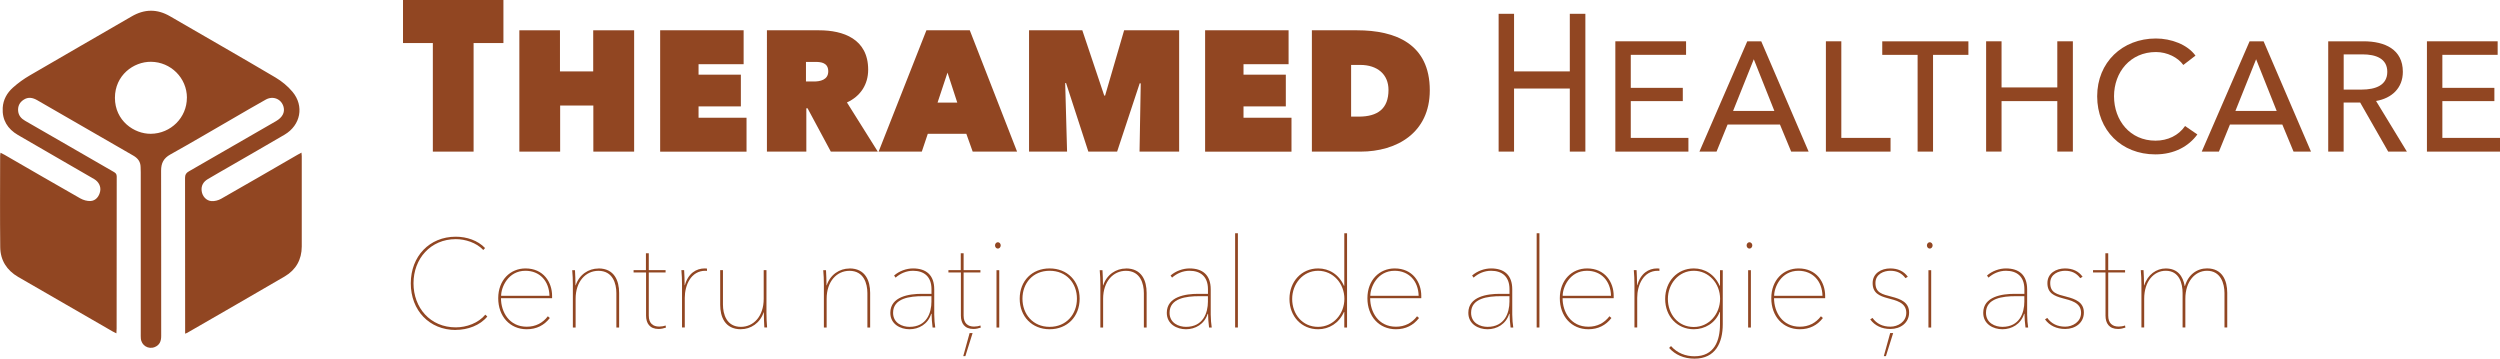
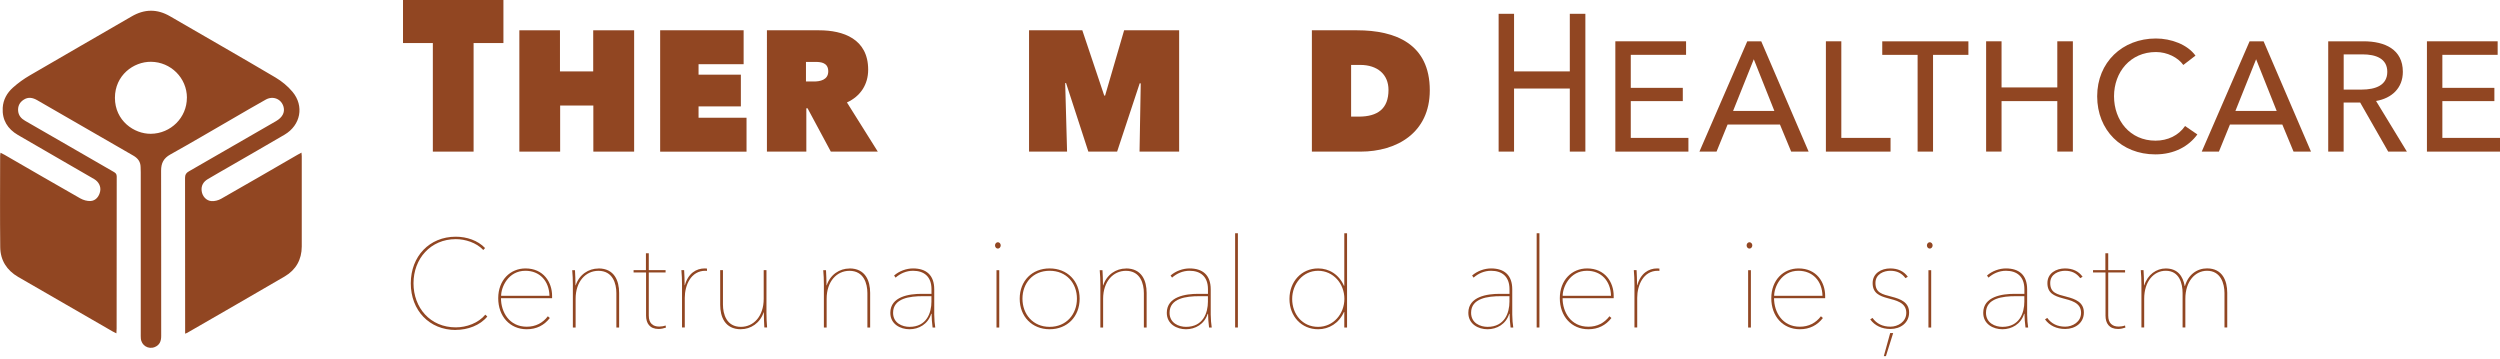
<svg xmlns="http://www.w3.org/2000/svg" id="Capa_1" data-name="Capa 1" viewBox="0 0 542.98 77.9">
  <defs>
    <style>
      .cls-1 {
        fill: #914622;
      }
    </style>
  </defs>
  <path class="cls-1" d="M102.87,32.93h-8.86V9.35h-6.48V0h21.81v9.35h-6.48v23.58Z" />
  <g>
    <path class="cls-1" d="M128.88,22.92h-7.22v10.01h-8.86V6.58h8.82v8.93h7.22V6.58h8.89v26.35h-8.86v-10.01Z" />
    <path class="cls-1" d="M143.39,6.58h18.12v7.37h-9.79v2.27h9.19v6.89h-9.19v2.46h10.42v7.37h-18.76V6.58Z" />
    <path class="cls-1" d="M166.57,6.58h11.35c5.21,0,10.64,1.86,10.64,8.56,0,3.2-1.67,5.77-4.61,7.11l6.7,10.68h-10.2l-5.06-9.42h-.26v9.42h-8.56V6.58ZM175.05,17.7h1.75c1.23,0,3.09-.3,3.09-2.2s-1.6-2.05-2.72-2.05h-2.12v4.24Z" />
-     <path class="cls-1" d="M201.21,6.58h9.42l10.27,26.35h-9.64l-1.38-3.87h-8.37l-1.3,3.87h-9.38l10.38-26.35ZM205.79,15.77l-2.16,6.51h4.28l-2.12-6.51Z" />
    <path class="cls-1" d="M231.35,18.04l.41,14.89h-8.26V6.58h11.57l4.76,14.18h.19l4.13-14.18h11.95v26.35h-8.6l.26-14.81-.22-.04-4.91,14.85h-6.25l-4.84-14.89h-.19Z" />
-     <path class="cls-1" d="M261.75,6.58h18.12v7.37h-9.79v2.27h9.19v6.89h-9.19v2.46h10.42v7.37h-18.76V6.58Z" />
    <path class="cls-1" d="M284.93,32.93V6.58h9.83c8.3,0,15.78,2.94,15.78,13.03,0,9.27-7.22,13.32-15.03,13.32h-10.57ZM293.45,14.09v11.24h1.64c4.13,0,6.48-1.71,6.48-5.8,0-3.39-2.42-5.43-6.14-5.43h-1.97Z" />
  </g>
  <path class="cls-1" d="M325.49,3h3.35v12.51h12.11V3h3.38v29.93h-3.38v-13.7h-12.11v13.7h-3.35V3Z" />
  <g>
    <path class="cls-1" d="M354.19,29.95h12.52v2.98h-15.87V8.97h15.36v2.94h-12.01v7.17h11.3v2.88h-11.3v7.99Z" />
    <path class="cls-1" d="M372.82,32.93h-3.72l10.39-23.95h3.04l10.29,23.95h-3.79l-2.44-5.89h-11.37l-2.4,5.89ZM376.41,24.1h8.97l-4.47-11.23-4.5,11.23Z" />
    <path class="cls-1" d="M399.92,29.95h10.69v2.98h-14.04V8.97h3.35v20.98Z" />
  </g>
  <g>
    <path class="cls-1" d="M419.84,32.93h-3.35V11.91h-7.68v-2.94h18.71v2.94h-7.68v21.01Z" />
    <path class="cls-1" d="M431.37,8.97h3.35v10.02h12.11v-10.02h3.38v23.95h-3.38v-10.96h-12.11v10.96h-3.35V8.97Z" />
    <path class="cls-1" d="M477.25,29.2c-1.86,2.54-4.94,4.33-9.14,4.33-7.34,0-12.62-5.24-12.62-12.62s5.48-12.55,12.76-12.55c3.28,0,6.83,1.29,8.59,3.72l-2.64,2.03c-1.15-1.62-3.49-2.81-5.95-2.81-5.55,0-9.1,4.36-9.1,9.61s3.48,9.64,9,9.64c2.67,0,5.01-1.12,6.43-3.18l2.67,1.83Z" />
  </g>
  <g>
    <path class="cls-1" d="M481.92,32.93h-3.72l10.39-23.95h3.05l10.29,23.95h-3.79l-2.44-5.89h-11.37l-2.4,5.89ZM485.51,24.1h8.97l-4.47-11.23-4.5,11.23Z" />
    <path class="cls-1" d="M509.02,32.93h-3.35V8.97h7.68c4.63,0,8.53,1.76,8.53,6.63,0,3.52-2.4,5.75-5.82,6.33l6.7,11h-4.06l-6.09-10.66h-3.59v10.66ZM509.02,19.46h3.86c3.15,0,5.62-.98,5.62-3.86s-2.47-3.79-5.38-3.79h-4.09v7.65Z" />
    <path class="cls-1" d="M530.46,29.95h12.52v2.98h-15.87V8.97h15.36v2.94h-12.01v7.17h11.3v2.88h-11.3v7.99Z" />
  </g>
  <path class="cls-1" d="M98.99,71.67c-5.74,0-9.77-4.25-9.77-10.13s4.06-10.13,9.77-10.13c2.38,0,4.79.81,6.36,2.46l-.38.43c-1.52-1.62-3.95-2.36-5.98-2.36-5.47,0-9.18,4.25-9.18,9.58s3.63,9.58,9.18,9.58c2.36,0,4.93-.95,6.42-2.76l.43.41c-1.6,1.95-4.3,2.9-6.85,2.9Z" />
  <g>
    <path class="cls-1" d="M108.81,64.76c0,3.01,1.79,6.2,5.6,6.2,1.92,0,3.47-.81,4.58-2.27l.43.38c-1.22,1.57-2.87,2.44-5.01,2.44-3.68,0-6.2-2.82-6.2-6.74s2.6-6.47,5.93-6.47c3.9,0,5.77,3,5.77,5.96v.51h-11.1ZM114.12,58.81c-3.76,0-5.28,3.57-5.28,5.44h10.5c-.08-3.25-2.14-5.44-5.23-5.44Z" />
    <path class="cls-1" d="M129.98,58.3c3.47,0,4.49,2.71,4.49,5.31v7.53h-.6v-7.47c0-2.06-.76-4.85-3.9-4.85-2.73,0-4.95,2.27-4.95,6.09v6.23h-.6v-9.31c0-.78-.05-2.44-.14-3.14h.6c.05.7.11,2.36.11,3.28h.05c.76-2.33,2.79-3.65,4.93-3.65Z" />
    <path class="cls-1" d="M143.05,71.45c-1.95,0-2.73-1.25-2.73-2.9v-9.37h-2.71v-.51h2.68v-3.66h.62v3.66h3.65v.51h-3.65v9.37c0,1.68.92,2.38,2.27,2.38.46,0,.97-.08,1.38-.24l.08.46c-.43.16-1.06.3-1.6.3Z" />
    <path class="cls-1" d="M153.06,58.3c.16,0,.33,0,.49.03v.51c-.14-.03-.27-.03-.35-.03-3.14,0-4.47,3.14-4.47,5.87v6.44h-.6v-9.31c0-.78-.05-2.44-.14-3.14h.6c.05.7.11,2.36.11,3.28h.05c.7-2.57,2.46-3.65,4.3-3.65Z" />
    <path class="cls-1" d="M160.91,71.51c-3.47,0-4.49-2.71-4.49-5.31v-7.53h.6v7.47c0,2.06.76,4.85,3.9,4.85,2.73,0,4.95-2.27,4.95-6.09v-6.23h.6v9.31c0,.79.05,2.44.14,3.14h-.6c-.05-.7-.11-2.36-.11-3.28h-.05c-.76,2.33-2.79,3.66-4.93,3.66Z" />
    <path class="cls-1" d="M184.5,58.3c3.47,0,4.49,2.71,4.49,5.31v7.53h-.6v-7.47c0-2.06-.76-4.85-3.9-4.85-2.73,0-4.95,2.27-4.95,6.09v6.23h-.6v-9.31c0-.78-.05-2.44-.14-3.14h.6c.05.7.11,2.36.11,3.28h.05c.76-2.33,2.79-3.65,4.93-3.65Z" />
    <path class="cls-1" d="M203.12,71.13h-.57c-.11-.7-.22-2.25-.22-2.98h-.08c-.7,2.27-2.71,3.36-4.71,3.36s-4.17-1.11-4.17-3.57c0-3.57,4.17-4.12,6.77-4.12h2.17v-1c0-2.76-1.62-4.01-4.01-4.01-1.46,0-2.79.6-3.79,1.49l-.32-.46c1.14-1,2.71-1.54,4.12-1.54,2.84,0,4.6,1.43,4.6,4.55v5.47c0,.95.11,2.14.22,2.82ZM202.31,64.33h-1.92c-2.76,0-6.42.43-6.42,3.6,0,2.27,2.03,3.06,3.57,3.06,3.71,0,4.76-3.03,4.76-5.47v-1.19Z" />
-     <path class="cls-1" d="M211.43,71.45c-1.95,0-2.73-1.25-2.73-2.9v-9.37h-2.71v-.51h2.68v-3.66h.62v3.66h3.65v.51h-3.65v9.37c0,1.68.92,2.38,2.27,2.38.46,0,.97-.08,1.38-.24l.08.46c-.43.16-1.06.3-1.6.3ZM209.67,77.35h-.46l1.38-5.01h.65l-1.57,5.01Z" />
    <path class="cls-1" d="M216.11,53.29c0-.38.3-.68.62-.68s.62.3.62.68c0,.43-.32.7-.62.7-.32,0-.62-.27-.62-.7ZM216.43,71.13v-12.45h.6v12.45h-.6Z" />
    <path class="cls-1" d="M227.97,71.51c-3.82,0-6.5-2.76-6.5-6.63s2.68-6.58,6.5-6.58,6.52,2.71,6.52,6.58-2.68,6.63-6.52,6.63ZM227.97,58.81c-3.66,0-5.9,2.71-5.9,6.06s2.25,6.12,5.9,6.12,5.93-2.76,5.93-6.12-2.27-6.06-5.93-6.06Z" />
    <path class="cls-1" d="M244.55,58.3c3.47,0,4.49,2.71,4.49,5.31v7.53h-.6v-7.47c0-2.06-.76-4.85-3.9-4.85-2.73,0-4.95,2.27-4.95,6.09v6.23h-.6v-9.31c0-.78-.05-2.44-.14-3.14h.6c.05.7.11,2.36.11,3.28h.05c.76-2.33,2.79-3.65,4.93-3.65Z" />
    <path class="cls-1" d="M263.17,71.13h-.57c-.11-.7-.22-2.25-.22-2.98h-.08c-.7,2.27-2.71,3.36-4.71,3.36s-4.17-1.11-4.17-3.57c0-3.57,4.17-4.12,6.77-4.12h2.17v-1c0-2.76-1.62-4.01-4.01-4.01-1.46,0-2.79.6-3.79,1.49l-.32-.46c1.14-1,2.71-1.54,4.12-1.54,2.84,0,4.6,1.43,4.6,4.55v5.47c0,.95.11,2.14.22,2.82ZM262.36,64.33h-1.92c-2.76,0-6.42.43-6.42,3.6,0,2.27,2.03,3.06,3.57,3.06,3.71,0,4.76-3.03,4.76-5.47v-1.19Z" />
    <path class="cls-1" d="M268.26,71.13v-20.47h.6v20.47h-.6Z" />
    <path class="cls-1" d="M291.97,50.66h.6v20.47h-.6v-3.36h-.08c-1.08,2.44-3.25,3.74-5.6,3.74-3.63,0-6.23-2.82-6.23-6.58s2.6-6.63,6.23-6.63c2.36,0,4.52,1.3,5.6,3.76h.08v-11.4ZM286.28,70.99c3.3,0,5.71-2.79,5.71-6.09s-2.41-6.09-5.71-6.09-5.63,2.84-5.63,6.12,2.19,6.06,5.63,6.06Z" />
-     <path class="cls-1" d="M297.59,64.76c0,3.01,1.79,6.2,5.6,6.2,1.92,0,3.47-.81,4.58-2.27l.43.38c-1.22,1.57-2.87,2.44-5.01,2.44-3.68,0-6.2-2.82-6.2-6.74s2.6-6.47,5.93-6.47c3.9,0,5.77,3,5.77,5.96v.51h-11.1ZM302.9,58.81c-3.76,0-5.28,3.57-5.28,5.44h10.5c-.08-3.25-2.14-5.44-5.23-5.44Z" />
    <path class="cls-1" d="M328.66,71.13h-.57c-.11-.7-.22-2.25-.22-2.98h-.08c-.7,2.27-2.71,3.36-4.71,3.36s-4.17-1.11-4.17-3.57c0-3.57,4.17-4.12,6.77-4.12h2.17v-1c0-2.76-1.62-4.01-4.01-4.01-1.46,0-2.79.6-3.79,1.49l-.32-.46c1.14-1,2.71-1.54,4.12-1.54,2.84,0,4.6,1.43,4.6,4.55v5.47c0,.95.11,2.14.22,2.82ZM327.85,64.33h-1.92c-2.76,0-6.42.43-6.42,3.6,0,2.27,2.03,3.06,3.57,3.06,3.71,0,4.76-3.03,4.76-5.47v-1.19Z" />
    <path class="cls-1" d="M333.75,71.13v-20.47h.6v20.47h-.6Z" />
    <path class="cls-1" d="M339.38,64.76c0,3.01,1.79,6.2,5.6,6.2,1.92,0,3.47-.81,4.58-2.27l.43.38c-1.22,1.57-2.87,2.44-5.01,2.44-3.68,0-6.2-2.82-6.2-6.74s2.6-6.47,5.93-6.47c3.9,0,5.77,3,5.77,5.96v.51h-11.1ZM344.68,58.81c-3.76,0-5.28,3.57-5.28,5.44h10.5c-.08-3.25-2.14-5.44-5.23-5.44Z" />
    <path class="cls-1" d="M359.92,58.3c.16,0,.33,0,.49.03v.51c-.14-.03-.27-.03-.35-.03-3.14,0-4.47,3.14-4.47,5.87v6.44h-.6v-9.31c0-.78-.05-2.44-.14-3.14h.6c.05.7.11,2.36.11,3.28h.05c.7-2.57,2.46-3.65,4.3-3.65Z" />
  </g>
  <g>
-     <path class="cls-1" d="M373.57,67.77h-.08c-.95,2.44-3.25,3.74-5.6,3.74-3.63,0-6.23-2.82-6.23-6.58s2.6-6.63,6.23-6.63c2.36,0,4.52,1.3,5.6,3.76h.08v-3.38h.6v11.75c0,3.95-1.54,7.47-6.15,7.47-2.33,0-4.2-.87-5.5-2.33l.41-.41c1.35,1.54,3.19,2.22,5.09,2.22,4.36,0,5.55-3.41,5.55-7.01v-2.6ZM367.88,71.02c3.3,0,5.71-2.82,5.71-6.12s-2.41-6.09-5.71-6.09-5.63,2.84-5.63,6.12,2.19,6.09,5.63,6.09Z" />
    <path class="cls-1" d="M379.35,53.29c0-.38.3-.68.62-.68s.62.3.62.68c0,.43-.32.7-.62.7-.32,0-.62-.27-.62-.7ZM379.68,71.13v-12.45h.6v12.45h-.6Z" />
    <path class="cls-1" d="M385.31,64.76c0,3.01,1.79,6.2,5.6,6.2,1.92,0,3.47-.81,4.58-2.27l.43.38c-1.22,1.57-2.87,2.44-5.01,2.44-3.68,0-6.2-2.82-6.2-6.74s2.6-6.47,5.93-6.47c3.9,0,5.77,3,5.77,5.96v.51h-11.1ZM390.61,58.81c-3.76,0-5.28,3.57-5.28,5.44h10.5c-.08-3.25-2.14-5.44-5.23-5.44Z" />
    <path class="cls-1" d="M410.56,71.45c-1.84,0-3.38-.73-4.36-2.08l.49-.32c.89,1.25,2.19,1.9,3.9,1.9,1.6,0,3.44-1.03,3.44-3.01,0-2.3-2.36-2.71-4.03-3.17-1.81-.49-3.28-1.11-3.28-3.28s1.92-3.19,3.82-3.19c1.68,0,2.98.62,3.82,1.81l-.51.3c-.81-1.08-1.84-1.6-3.3-1.6-1.35,0-3.22.68-3.22,2.65,0,2.14,1.44,2.44,3.52,2.98,1.98.51,3.79,1.22,3.79,3.44s-1.84,3.57-4.06,3.57ZM409.61,77.35h-.46l1.38-5.01h.65l-1.57,5.01Z" />
    <path class="cls-1" d="M418.51,53.29c0-.38.3-.68.62-.68s.62.3.62.68c0,.43-.32.7-.62.7-.32,0-.62-.27-.62-.7ZM418.84,71.13v-12.45h.6v12.45h-.6Z" />
    <path class="cls-1" d="M440.49,71.13h-.57c-.11-.7-.22-2.25-.22-2.98h-.08c-.7,2.27-2.71,3.36-4.71,3.36s-4.17-1.11-4.17-3.57c0-3.57,4.17-4.12,6.77-4.12h2.17v-1c0-2.76-1.62-4.01-4.01-4.01-1.46,0-2.79.6-3.79,1.49l-.32-.46c1.14-1,2.71-1.54,4.12-1.54,2.84,0,4.6,1.43,4.6,4.55v5.47c0,.95.11,2.14.22,2.82ZM439.68,64.33h-1.92c-2.76,0-6.42.43-6.42,3.6,0,2.27,2.03,3.06,3.57,3.06,3.71,0,4.76-3.03,4.76-5.47v-1.19Z" />
    <path class="cls-1" d="M448.52,71.45c-1.84,0-3.38-.73-4.36-2.08l.49-.32c.89,1.25,2.19,1.9,3.9,1.9,1.6,0,3.44-1.03,3.44-3.01,0-2.3-2.36-2.71-4.03-3.17-1.81-.49-3.28-1.11-3.28-3.28s1.92-3.19,3.82-3.19c1.68,0,2.98.62,3.82,1.81l-.51.3c-.81-1.08-1.84-1.6-3.3-1.6-1.35,0-3.22.68-3.22,2.65,0,2.14,1.43,2.44,3.52,2.98,1.98.51,3.79,1.22,3.79,3.44s-1.84,3.57-4.06,3.57Z" />
    <path class="cls-1" d="M460.03,71.45c-1.95,0-2.73-1.25-2.73-2.9v-9.37h-2.71v-.51h2.68v-3.66h.62v3.66h3.66v.51h-3.66v9.37c0,1.68.92,2.38,2.27,2.38.46,0,.97-.08,1.38-.24l.08.46c-.43.16-1.06.3-1.6.3Z" />
    <path class="cls-1" d="M474.56,62.11c.7-2.44,2.6-3.82,4.79-3.82,3.36,0,4.39,2.71,4.39,5.31v7.53h-.6v-7.47c0-2.06-.81-4.85-3.79-4.85-2.57,0-4.71,2.27-4.71,6.09v6.23h-.6v-7.47c0-2.06-.68-4.85-3.66-4.85-2.57,0-4.68,2.27-4.68,6.09v6.23h-.6v-9.31c0-.78-.05-2.44-.14-3.14h.6c.05.7.11,2.36.11,3.28h.05c.73-2.33,2.65-3.65,4.66-3.65,2.6,0,3.74,1.68,4.12,3.82h.05Z" />
  </g>
  <path class="cls-1" d="M40.21,72.43v-.86c0-10.98,0-21.96-.02-32.94,0-.7.23-1.07.83-1.41,6.32-3.62,12.62-7.27,18.93-10.91,1.38-.8,1.96-1.89,1.64-3.09-.45-1.7-2.26-2.48-3.86-1.59-2.4,1.34-4.77,2.73-7.15,4.11-4.52,2.61-9.02,5.27-13.58,7.81-1.48.82-2.01,1.9-2.01,3.52.03,11.97.01,23.94.02,35.91,0,1.09-.31,1.94-1.37,2.39-1.42.59-2.94-.34-3.05-1.87-.03-.38-.02-.77-.02-1.15,0-11.64,0-23.28,0-34.92,0-.38-.02-.77-.03-1.15-.02-1.16-.59-1.91-1.6-2.49-6.96-3.99-13.91-8.01-20.86-12.03-.98-.56-1.95-.75-2.94-.1-.88.57-1.3,1.4-1.2,2.46.1.99.68,1.64,1.52,2.12,3.27,1.87,6.53,3.76,9.79,5.64,3.14,1.81,6.28,3.63,9.43,5.44.4.23.67.44.67,1-.02,11.01-.02,22.01-.02,33.02,0,.32-.03.63-.05,1.06-.34-.17-.55-.26-.76-.38-6.86-3.96-13.72-7.91-20.57-11.87-2.48-1.44-3.87-3.62-3.9-6.47-.07-6.63-.03-13.26-.02-19.89,0-.16.04-.32.08-.62.34.18.62.31.89.46,5.48,3.16,10.94,6.34,16.44,9.46.65.37,1.5.61,2.23.57,1.12-.06,1.87-.98,2.09-2.13.19-.99-.29-2.03-1.3-2.63-1.92-1.13-3.86-2.23-5.78-3.34-3.59-2.08-7.19-4.15-10.78-6.24-2.26-1.32-3.46-3.26-3.31-5.91.1-1.76.94-3.24,2.22-4.38,1.12-1,2.36-1.9,3.66-2.65,7.36-4.3,14.75-8.53,22.12-12.81,2.8-1.63,5.55-1.66,8.35-.03,7.63,4.43,15.29,8.8,22.89,13.29,1.37.81,2.67,1.88,3.69,3.1,2.6,3.1,1.78,7.26-1.71,9.32-3.93,2.31-7.9,4.57-11.85,6.86-1.62.94-3.25,1.85-4.85,2.81-.96.57-1.45,1.44-1.31,2.56.14,1.15,1,2.12,2.13,2.2.69.05,1.49-.16,2.09-.5,5.54-3.15,11.06-6.36,16.58-9.55.26-.15.52-.29.88-.48.03.3.06.53.06.75,0,6.55.02,13.1,0,19.65-.01,2.83-1.26,5.06-3.7,6.49-7.05,4.12-14.13,8.18-21.2,12.26-.09.05-.19.08-.41.17h0ZM40.6,21.24c0-4.31-3.51-7.79-7.82-7.82-3.76-.03-7.81,2.91-7.82,7.82,0,4.97,4.15,7.86,7.81,7.82,4.32-.05,7.82-3.51,7.82-7.82h0Z" />
</svg>